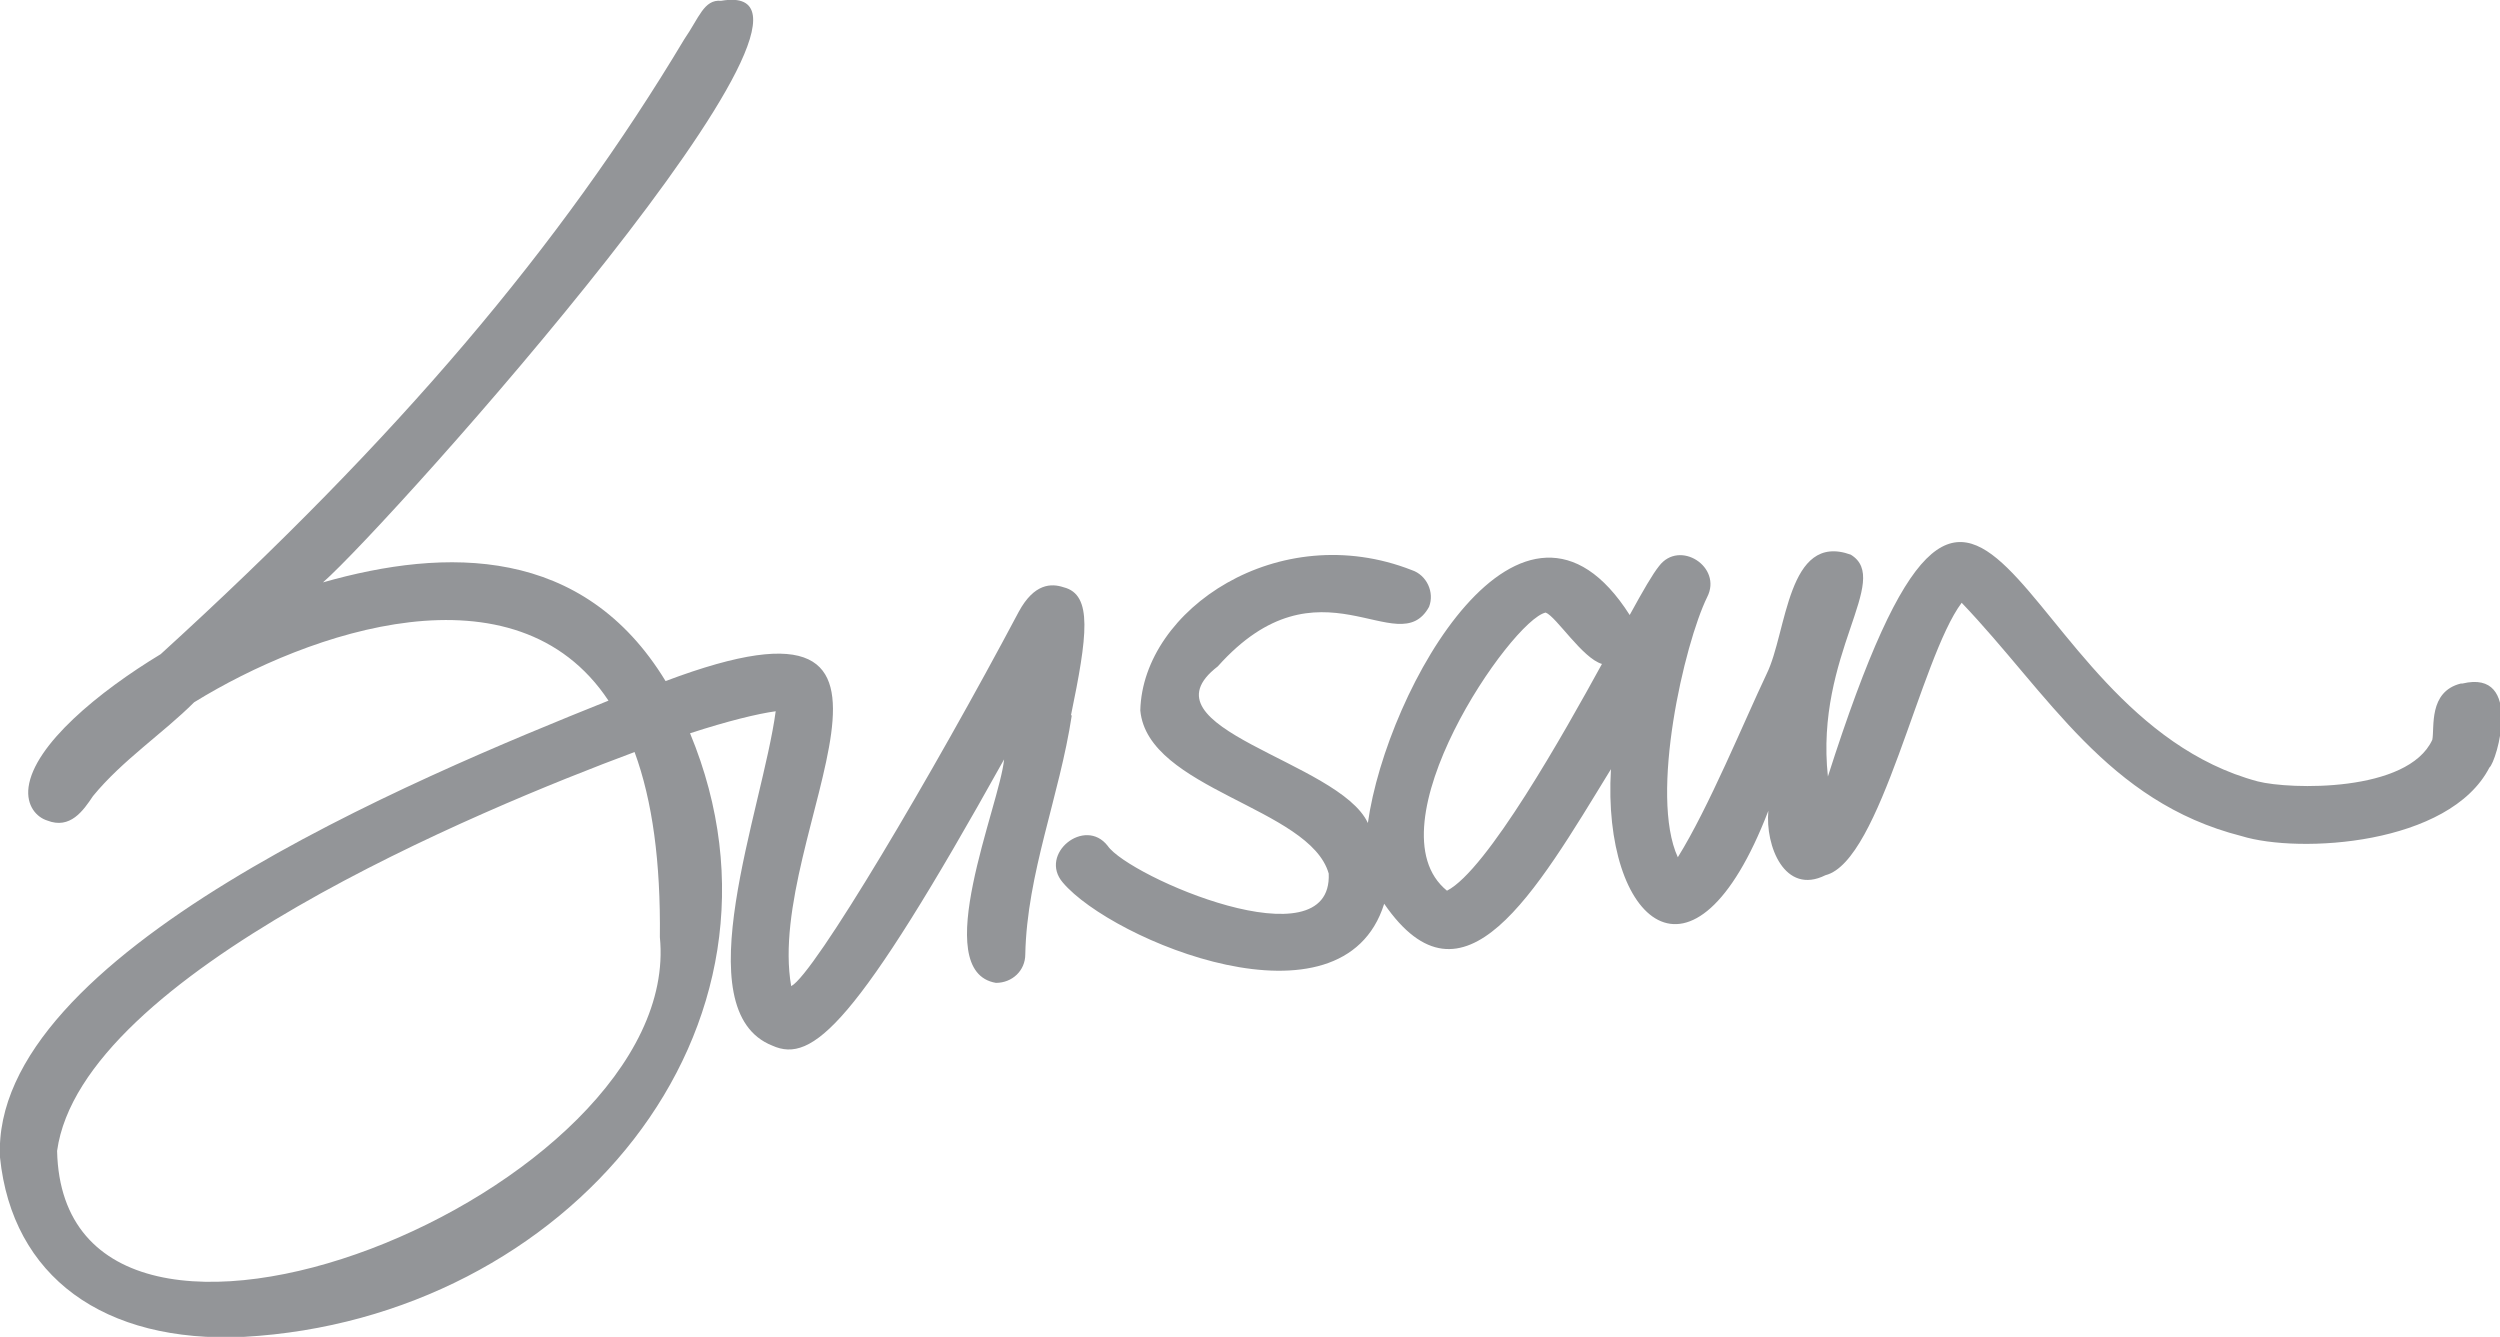
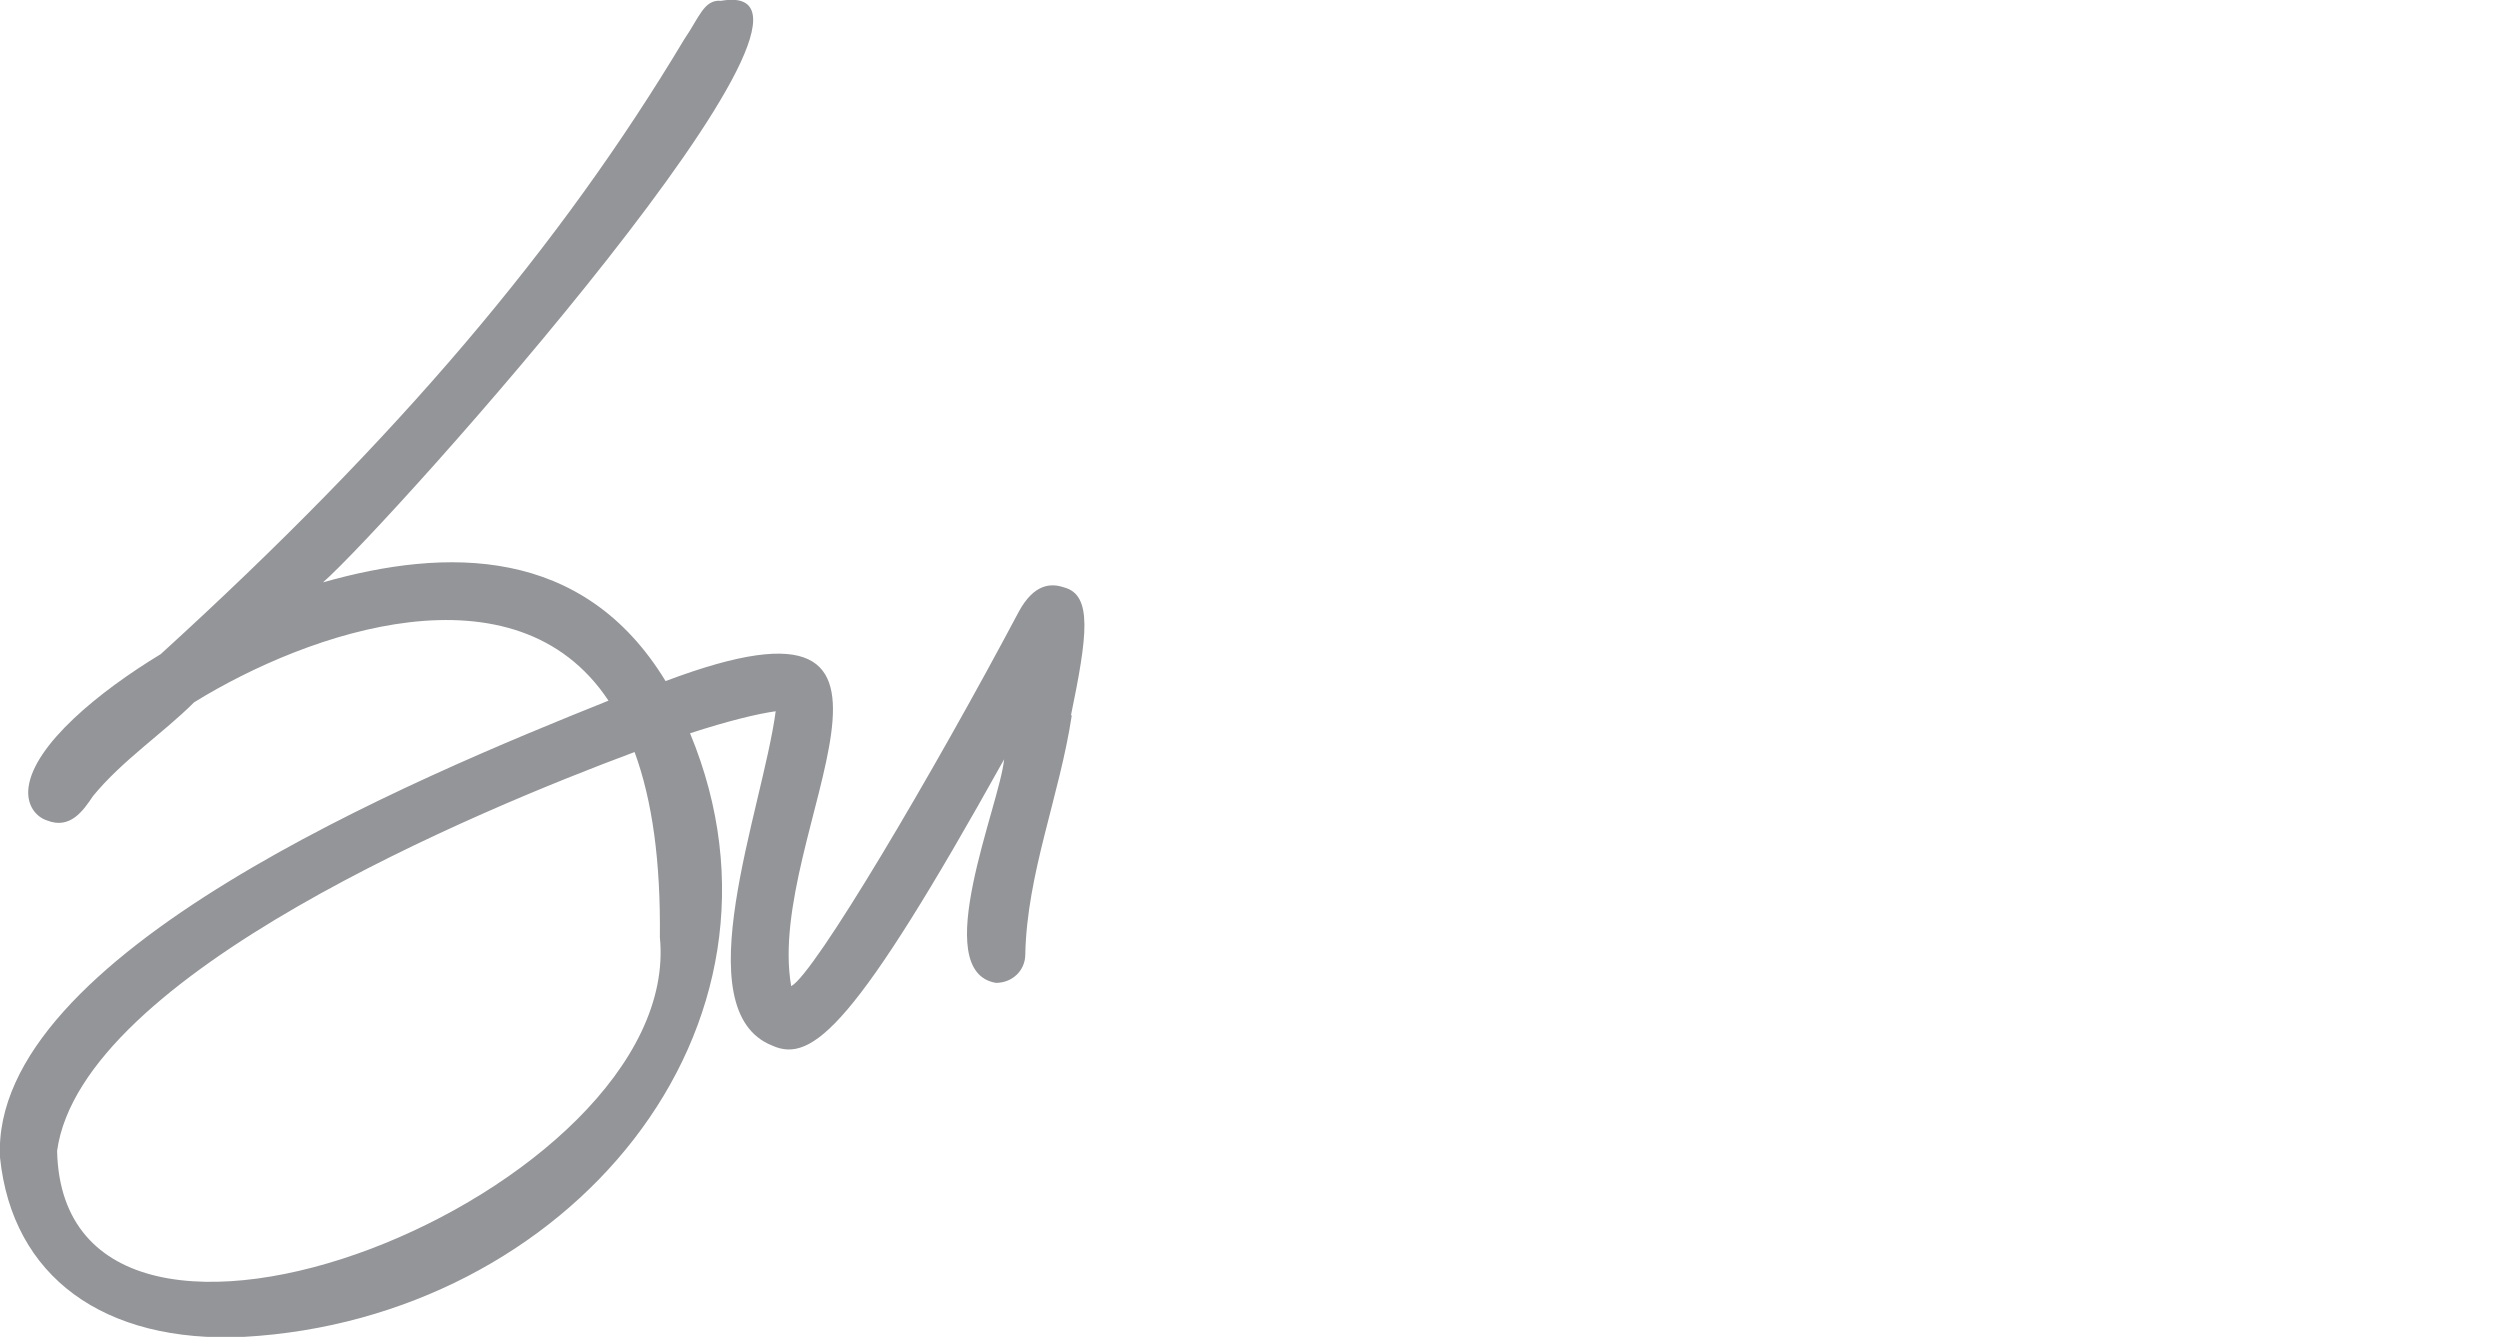
<svg xmlns="http://www.w3.org/2000/svg" id="a" viewBox="0 0 306.5 163.9">
-   <path d="m131.3,87.7c2-9.7,2.7-14.8-.9-15.7-1.5-.5-3.6-.5-5.5,3-10.5,19.8-25.1,44.5-27.9,45.9-3.3-18.8,21.5-51.3-15.4-37.4-10.1-16.6-26.9-16.4-42-12.1C47.9,64.1,108.1-3.3,88.4.1c-2.1-.2-2.7,2.1-4.5,4.7-15.2,25.4-35.1,48.9-64.2,75.4-7.6,4.6-15.5,11.1-16.2,16.3-.3,2.3,1,3.7,2.3,4.1,2.8,1.1,4.4-1.2,5.6-3,3.6-4.4,8.6-7.7,12.4-11.5,14.1-8.7,39.4-17.4,50.8-.2C50.9,95.4-1.2,117,0,141.9c1.5,14.6,12.7,22.8,29.9,22,39.6-2.2,69.7-37.8,54.7-74,4.6-1.5,8.3-2.4,10.5-2.7-1.6,12-11.3,36.7-.4,41,4.9,2.2,10.2-2.4,28.4-35.1-.5,5.5-9.3,26-1,27.4,2,0,3.6-1.5,3.6-3.5.2-9.9,4.2-19.4,5.7-29.3Zm-50.4,27.2c3.1,31.3-73.1,61.9-73.9,26.2,3-21.7,52-41.9,70.8-48.9,2.2,6,3.2,13.5,3.1,22.7Z" style="fill:#939598;" />
-   <path d="m301.7,83.8c-4,1-3.2,5.4-3.5,6.9-3,6.5-17.5,6.1-21.4,5.1-31-8.3-33.3-61.3-52.7-.6-1.6-15,7.9-24.1,2.8-27.2-7.8-2.8-7.8,9.5-10.3,14.6-2.8,5.9-7.1,16.4-10.9,22.5-3.5-7.6.8-26.2,3.6-31.9,1.9-3.7-3.4-7.1-5.9-3.8-.8,1-1.9,2.9-3.6,6-13.1-20.6-29.8,9-32.1,25.5-3.5-7.6-28.3-11.6-18.4-19.2,12.5-14,22.1-.4,25.9-7.3.7-1.8-.3-3.9-2.1-4.5-16.3-6.4-33,4.8-33.3,17.2.9,9.7,20.8,11.9,23.1,20,.5,11.2-24.5.4-27.1-3.4-2.8-3.6-8.5,1-5.5,4.5,6,7.1,34.3,18.9,39.4,2.6,9.7,14.1,18.5-1.3,27.8-16.5-1.1,18.6,10.1,29,19.3,5.1-.4,4.3,2,10.4,7,7.9,6.8-1.7,11.6-26.6,16.7-33.4,10.6,11.1,17.8,24.4,34.3,28.6,7.1,2.2,25.5,1.1,30.4-8.4.9-.7,4.2-12.1-3.3-10.3Zm-124.3,25.4c-9.6-7.8,7.9-33.2,12.1-34.1,1.3.5,4.5,5.6,6.9,6.3-4.6,8.4-14.1,25.3-19,27.8Z" style="fill:#939598;" />
+   <path d="m131.3,87.7c2-9.7,2.7-14.8-.9-15.7-1.5-.5-3.6-.5-5.5,3-10.5,19.8-25.1,44.5-27.9,45.9-3.3-18.8,21.5-51.3-15.4-37.4-10.1-16.6-26.9-16.4-42-12.1C47.9,64.1,108.1-3.3,88.4.1c-2.1-.2-2.7,2.1-4.5,4.7-15.2,25.4-35.1,48.9-64.2,75.4-7.6,4.6-15.5,11.1-16.2,16.3-.3,2.3,1,3.7,2.3,4.1,2.8,1.1,4.4-1.2,5.6-3,3.6-4.4,8.6-7.7,12.4-11.5,14.1-8.7,39.4-17.4,50.8-.2C50.9,95.4-1.2,117,0,141.9c1.5,14.6,12.7,22.8,29.9,22,39.6-2.2,69.7-37.8,54.7-74,4.6-1.5,8.3-2.4,10.5-2.7-1.6,12-11.3,36.7-.4,41,4.9,2.2,10.2-2.4,28.4-35.1-.5,5.5-9.3,26-1,27.4,2,0,3.6-1.5,3.6-3.5.2-9.9,4.2-19.4,5.7-29.3Zm-50.4,27.2c3.1,31.3-73.1,61.9-73.9,26.2,3-21.7,52-41.9,70.8-48.9,2.2,6,3.2,13.5,3.1,22.7" style="fill:#939598;" />
</svg>